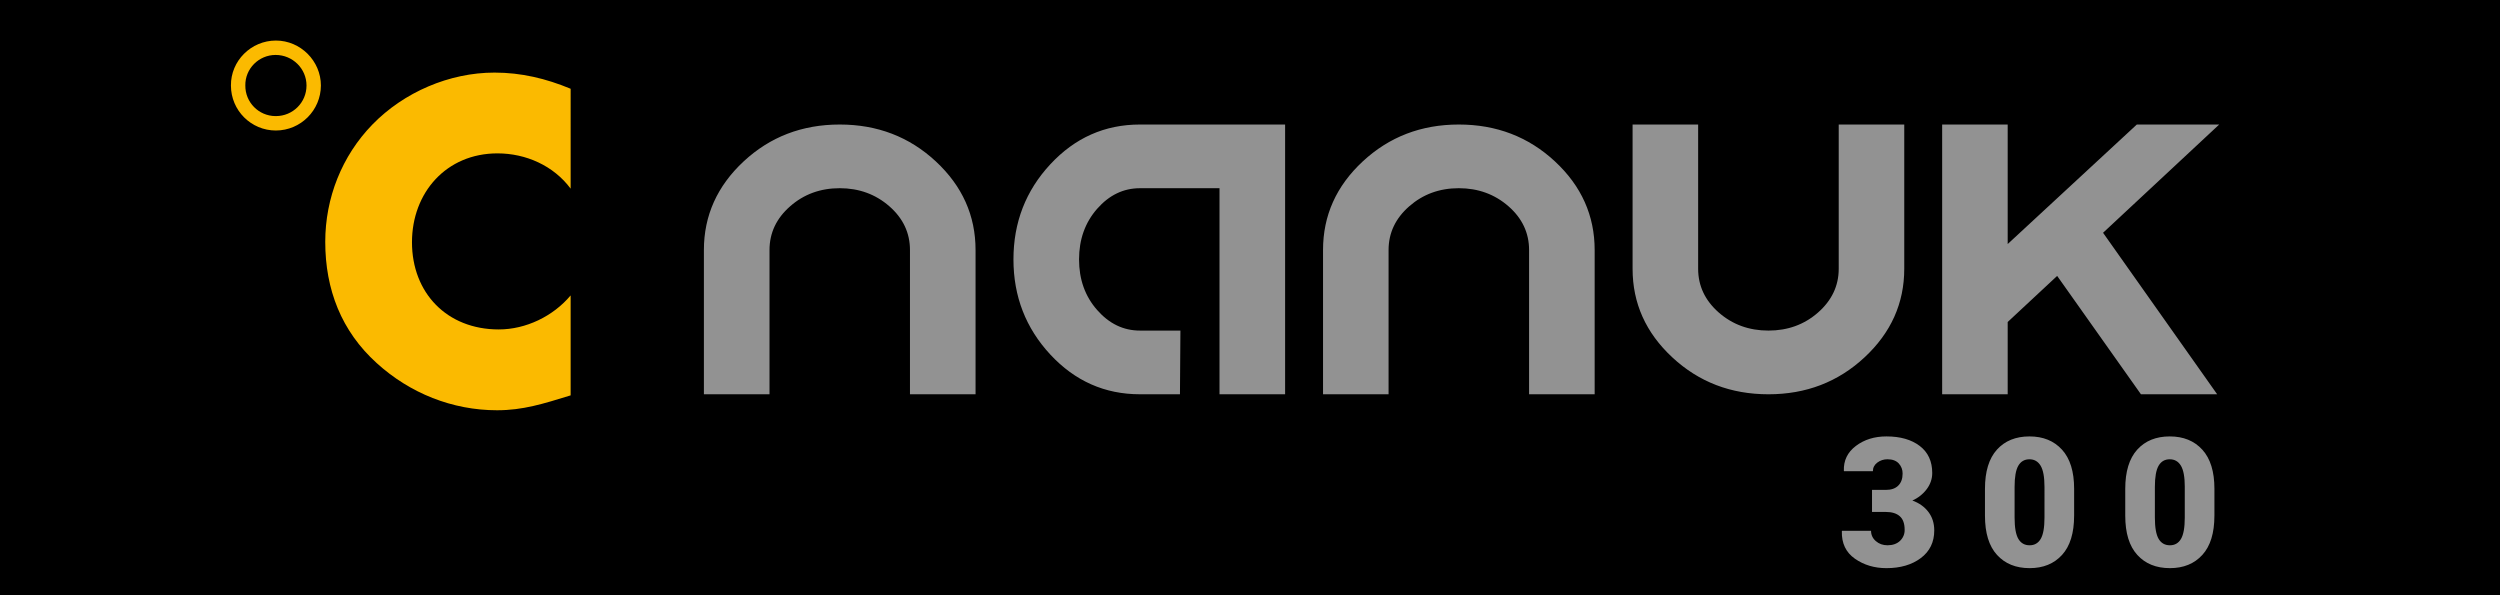
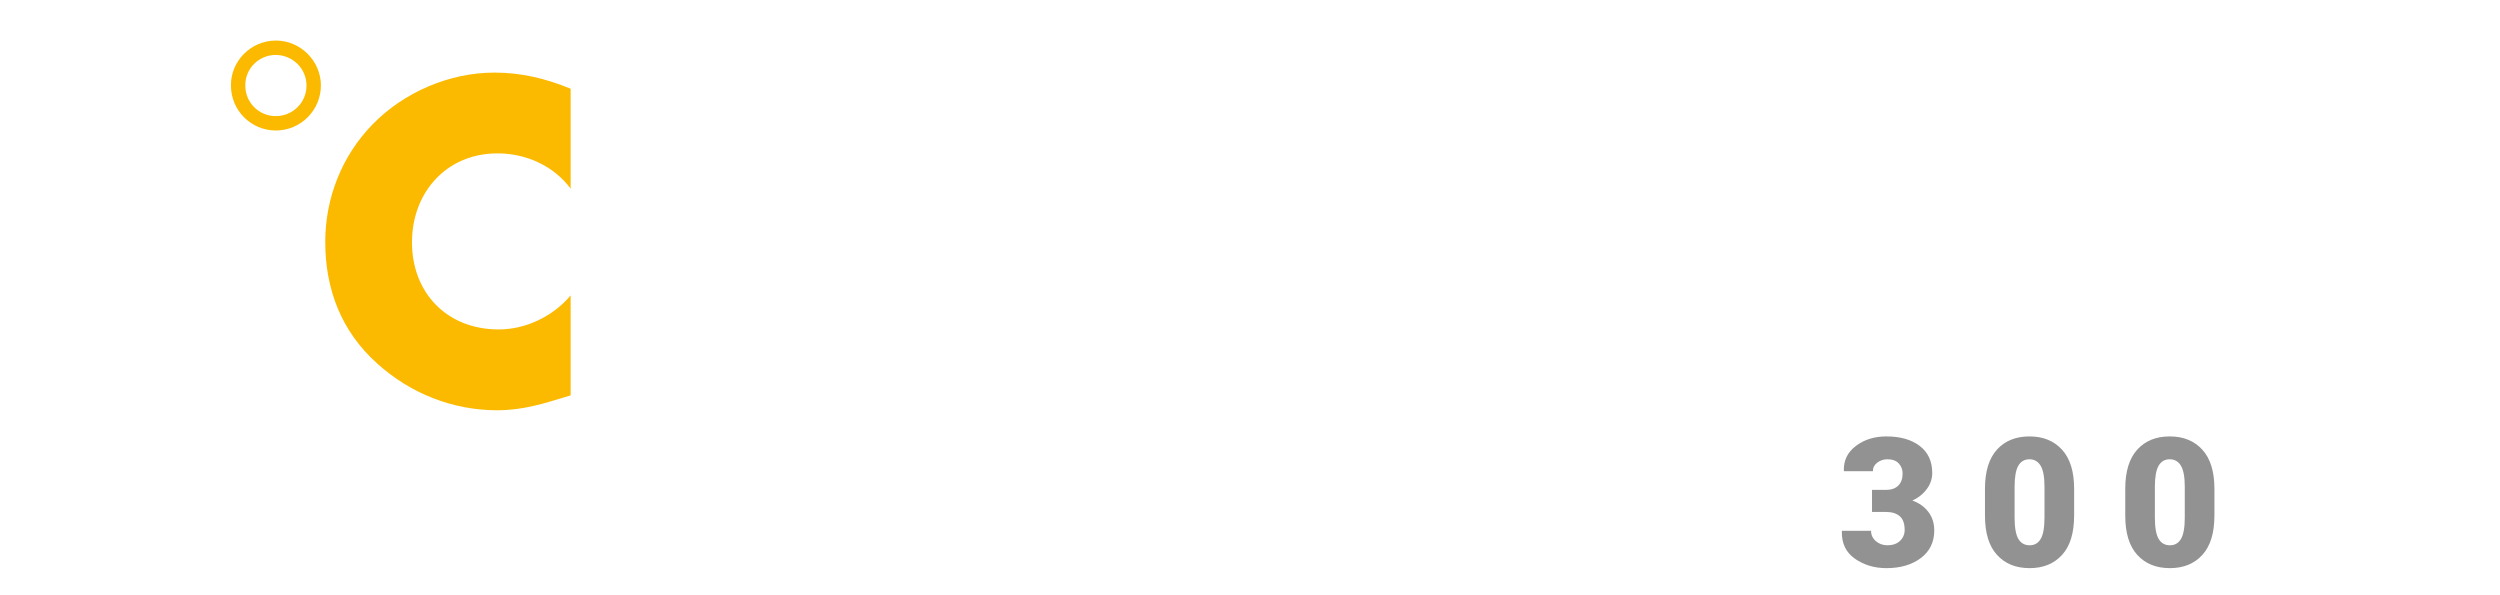
<svg xmlns="http://www.w3.org/2000/svg" version="1.1" id="Layer_1" x="0px" y="0px" width="612px" height="145.717px" viewBox="0 323.146 612 145.717" enable-background="new 0 323.146 612 145.717" xml:space="preserve">
-   <path d="M0,323.146h612v145.717H0V323.146z" />
-   <path fill="#929292" d="M182.037,362.664c6.482-6.027,14.319-9.035,23.528-9.035c9.207,0,17.051,3.007,23.53,9.035  c6.479,6.022,9.721,13.262,9.721,21.688v35.311H222.76v-35.311c0-4.184-1.678-7.757-5.038-10.7  c-3.367-2.946-7.426-4.434-12.157-4.434c-4.74,0-8.793,1.485-12.142,4.434c-3.364,2.945-5.048,6.516-5.048,10.7v35.311h-16.062  v-35.311C172.312,375.926,175.573,368.686,182.037,362.664 M279.056,353.629h35.539v66.033h-16.059v-50.441h-19.48  c-4.041,0-7.528,1.684-10.484,5.045c-2.946,3.364-4.421,7.502-4.421,12.386c0,4.889,1.475,9.024,4.421,12.374  c2.956,3.369,6.441,5.045,10.484,5.045h9.911l-0.113,15.592h-9.8c-8.6,0-15.905-3.242-21.929-9.716  c-6.017-6.479-9.032-14.25-9.032-23.294c0-9.055,3.013-16.825,9.032-23.296C263.151,356.873,270.456,353.629,279.056,353.629   M333.597,362.664c6.487-6.027,14.326-9.035,23.518-9.035c9.212,0,17.059,3.007,23.541,9.035c6.479,6.022,9.716,13.262,9.716,21.688  v35.311h-16.054v-35.311c0-4.184-1.676-7.757-5.035-10.7c-3.372-2.946-7.426-4.434-12.168-4.434c-4.734,0-8.777,1.485-12.139,4.434  c-3.365,2.945-5.056,6.516-5.056,10.7v35.311h-16.044v-35.311C323.879,375.926,327.112,368.686,333.597,362.664 M399.657,388.945  v-35.315h16.049v35.315c0,4.179,1.688,7.756,5.048,10.708c3.369,2.945,7.423,4.421,12.154,4.421c4.742,0,8.793-1.476,12.145-4.421  c3.359-2.951,5.065-6.528,5.065-10.708v-35.315h16.044v35.315c0,8.436-3.254,15.67-9.729,21.69  c-6.479,6.027-14.313,9.032-23.522,9.032c-9.202,0-17.049-3.005-23.525-9.032C402.898,404.613,399.657,397.381,399.657,388.945   M514.829,380.129l27.934,39.535h-18.66l-20.51-28.974l-12.111,11.281v17.693H475.44v-66.035h16.041v29.26l31.614-29.26h20.166  L514.829,380.129z" />
  <path fill="#FBBA00" d="M67.543,355.095c-6.076,0.004-11.004-4.917-11.008-10.993c0-0.007,0-0.015,0-0.023  c-0.069-6.017,4.922-11.006,11.008-11.006c6.022,0,11.013,4.989,11.013,11.006C78.539,350.154,73.619,355.075,67.543,355.095z   M67.471,336.597c-4.115,0-7.487,3.375-7.415,7.479c-0.037,4.099,3.256,7.453,7.355,7.489c0.044,0,0.088,0,0.132,0  c4.112,0,7.49-3.3,7.49-7.49C75.033,339.971,71.656,336.597,67.471,336.597z M139.692,369.326  c-4.169-5.616-10.936-8.634-17.912-8.634c-12.489,0-20.927,9.577-20.927,21.76c0,12.384,8.539,21.341,21.241,21.341  c6.659,0,13.324-3.229,17.598-8.33v24.469c-6.77,2.084-11.666,3.645-18.015,3.645c-10.934,0-21.346-4.164-29.465-11.553  c-8.639-7.812-12.591-18.013-12.591-29.677c0-10.723,4.058-21.027,11.556-28.73c7.706-7.914,18.842-12.7,29.879-12.7  c6.56,0,12.592,1.452,18.637,3.958V369.326z" />
  <g>
    <path fill="#929292" d="M458.264,443.071h3.424c1.306,0,2.308-0.352,3.012-1.057c0.704-0.701,1.057-1.676,1.057-2.927   c0.024-0.926-0.316-1.823-0.948-2.499c-0.63-0.673-1.55-1.013-2.753-1.013c-0.9-0.014-1.78,0.274-2.498,0.817   c-0.718,0.548-1.077,1.249-1.077,2.11h-7.061l-0.044-0.131c-0.084-2.498,0.897-4.521,2.951-6.068   c2.051-1.553,4.541-2.323,7.469-2.323c3.4,0,6.12,0.778,8.158,2.333c2.038,1.558,3.056,3.766,3.056,6.619   c0,1.421-0.441,2.731-1.326,3.927c-0.916,1.228-2.136,2.195-3.539,2.81c1.676,0.617,2.992,1.553,3.938,2.81   c0.946,1.257,1.422,2.76,1.422,4.511c0,2.871-1.098,5.127-3.293,6.77c-2.195,1.646-5.002,2.465-8.415,2.465   c-2.942,0-5.513-0.771-7.719-2.313c-2.202-1.543-3.269-3.778-3.194-6.704l0.044-0.131h7.104c0,1.008,0.391,1.851,1.173,2.529   c0.783,0.684,1.734,1.021,2.853,1.021c1.274,0,2.295-0.357,3.056-1.074c0.753-0.699,1.169-1.688,1.142-2.715   c0-1.521-0.398-2.629-1.195-3.325c-0.797-0.697-1.92-1.044-3.369-1.044h-3.424V443.071L458.264,443.071z M507.743,449.399   c0,4.233-0.984,7.431-2.948,9.587c-1.969,2.161-4.613,3.241-7.944,3.241c-3.359,0-6.02-1.08-7.983-3.241   c-1.969-2.159-2.948-5.354-2.948-9.587v-6.588c0-4.235,0.975-7.431,2.928-9.592c1.953-2.159,4.606-3.238,7.966-3.238   c3.344,0,6.001,1.082,7.973,3.251c1.974,2.167,2.961,5.359,2.961,9.579v6.588H507.743z M500.49,442.318   c0-2.398-0.316-4.12-0.948-5.169c-0.63-1.046-1.543-1.57-2.732-1.57c-1.205,0-2.113,0.524-2.725,1.57   c-0.609,1.049-0.912,2.771-0.912,5.169v7.533c0,2.439,0.309,4.18,0.925,5.221c0.614,1.038,1.535,1.56,2.753,1.56   c1.192,0,2.095-0.519,2.714-1.56c0.617-1.041,0.926-2.781,0.926-5.221V442.318z M542.087,449.399c0,4.233-0.984,7.431-2.95,9.587   c-1.967,2.161-4.614,3.241-7.942,3.241c-3.359,0-6.022-1.08-7.986-3.241c-1.966-2.159-2.947-5.354-2.947-9.587v-6.588   c0-4.235,0.977-7.431,2.93-9.592c1.951-2.159,4.605-3.238,7.965-3.238c3.345,0,6.002,1.082,7.976,3.251   c1.975,2.167,2.959,5.359,2.959,9.579v6.588H542.087z M534.834,442.318c0-2.398-0.316-4.12-0.946-5.169   c-0.632-1.046-1.545-1.57-2.734-1.57c-1.208,0-2.113,0.524-2.725,1.57c-0.609,1.049-0.915,2.771-0.915,5.169v7.533   c0,2.439,0.309,4.18,0.925,5.221c0.617,1.038,1.537,1.56,2.756,1.56c1.189,0,2.092-0.519,2.712-1.56   c0.616-1.041,0.925-2.781,0.925-5.221v-7.533H534.834z" />
  </g>
</svg>